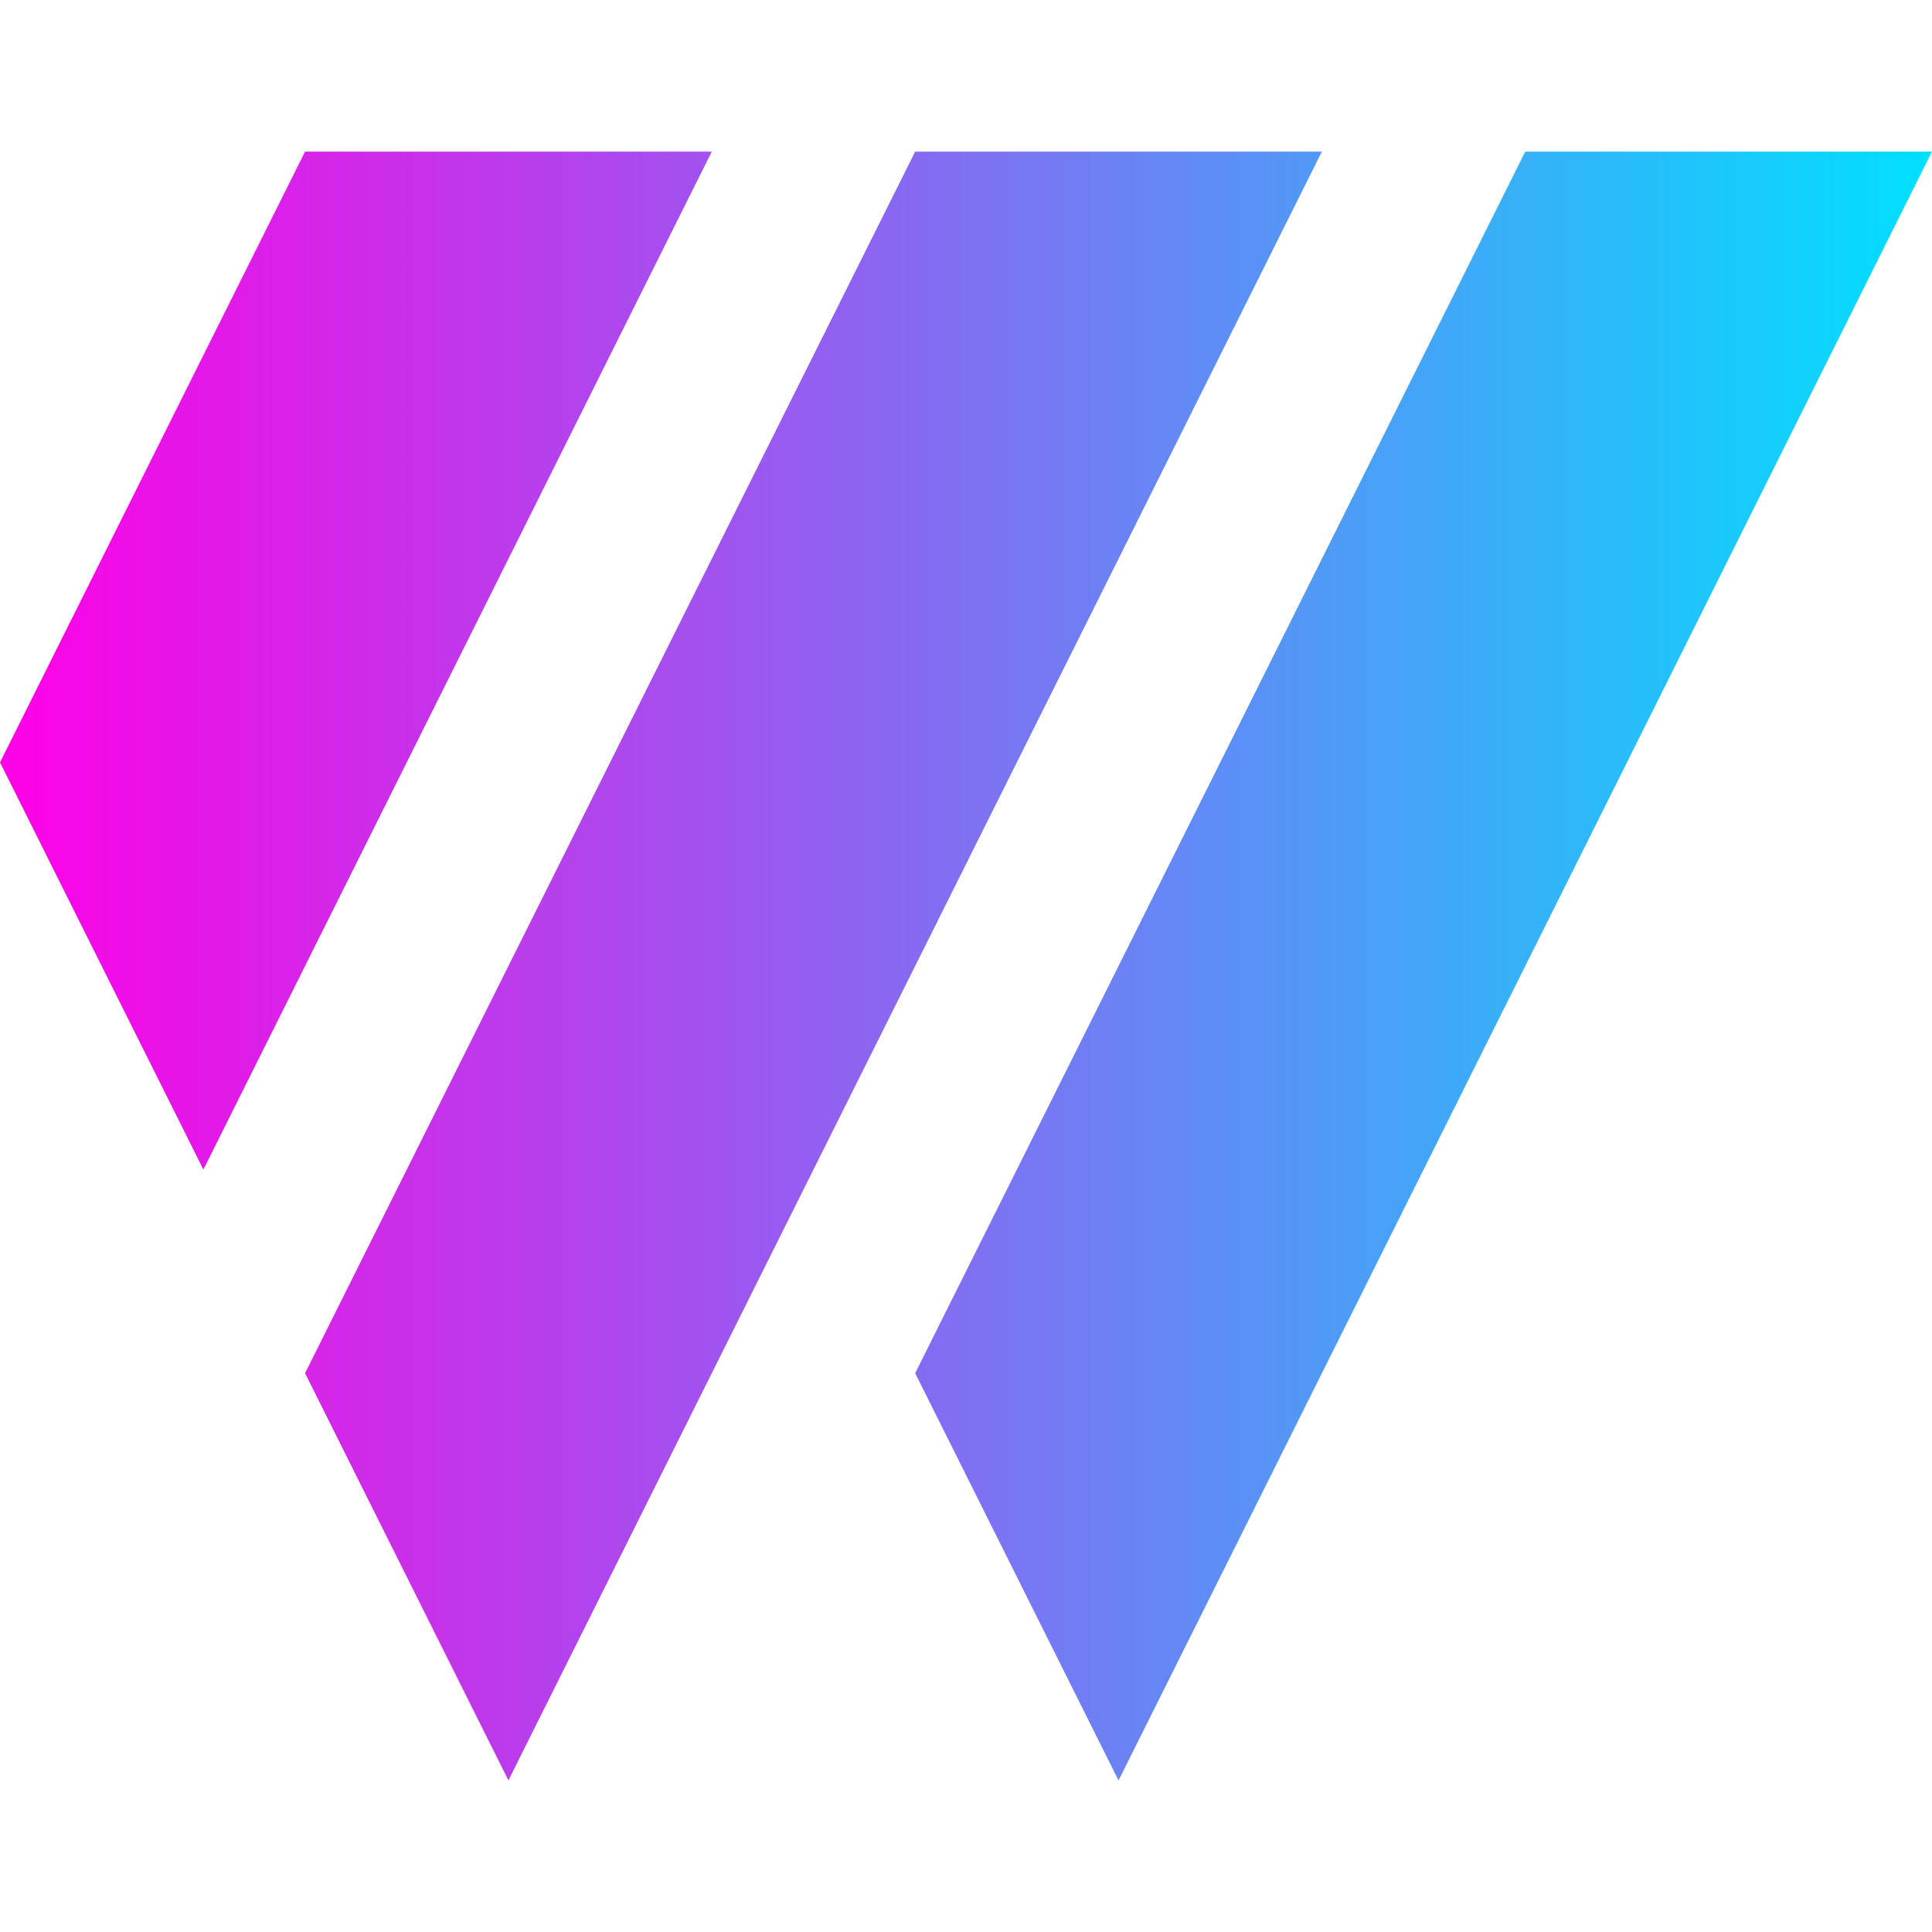
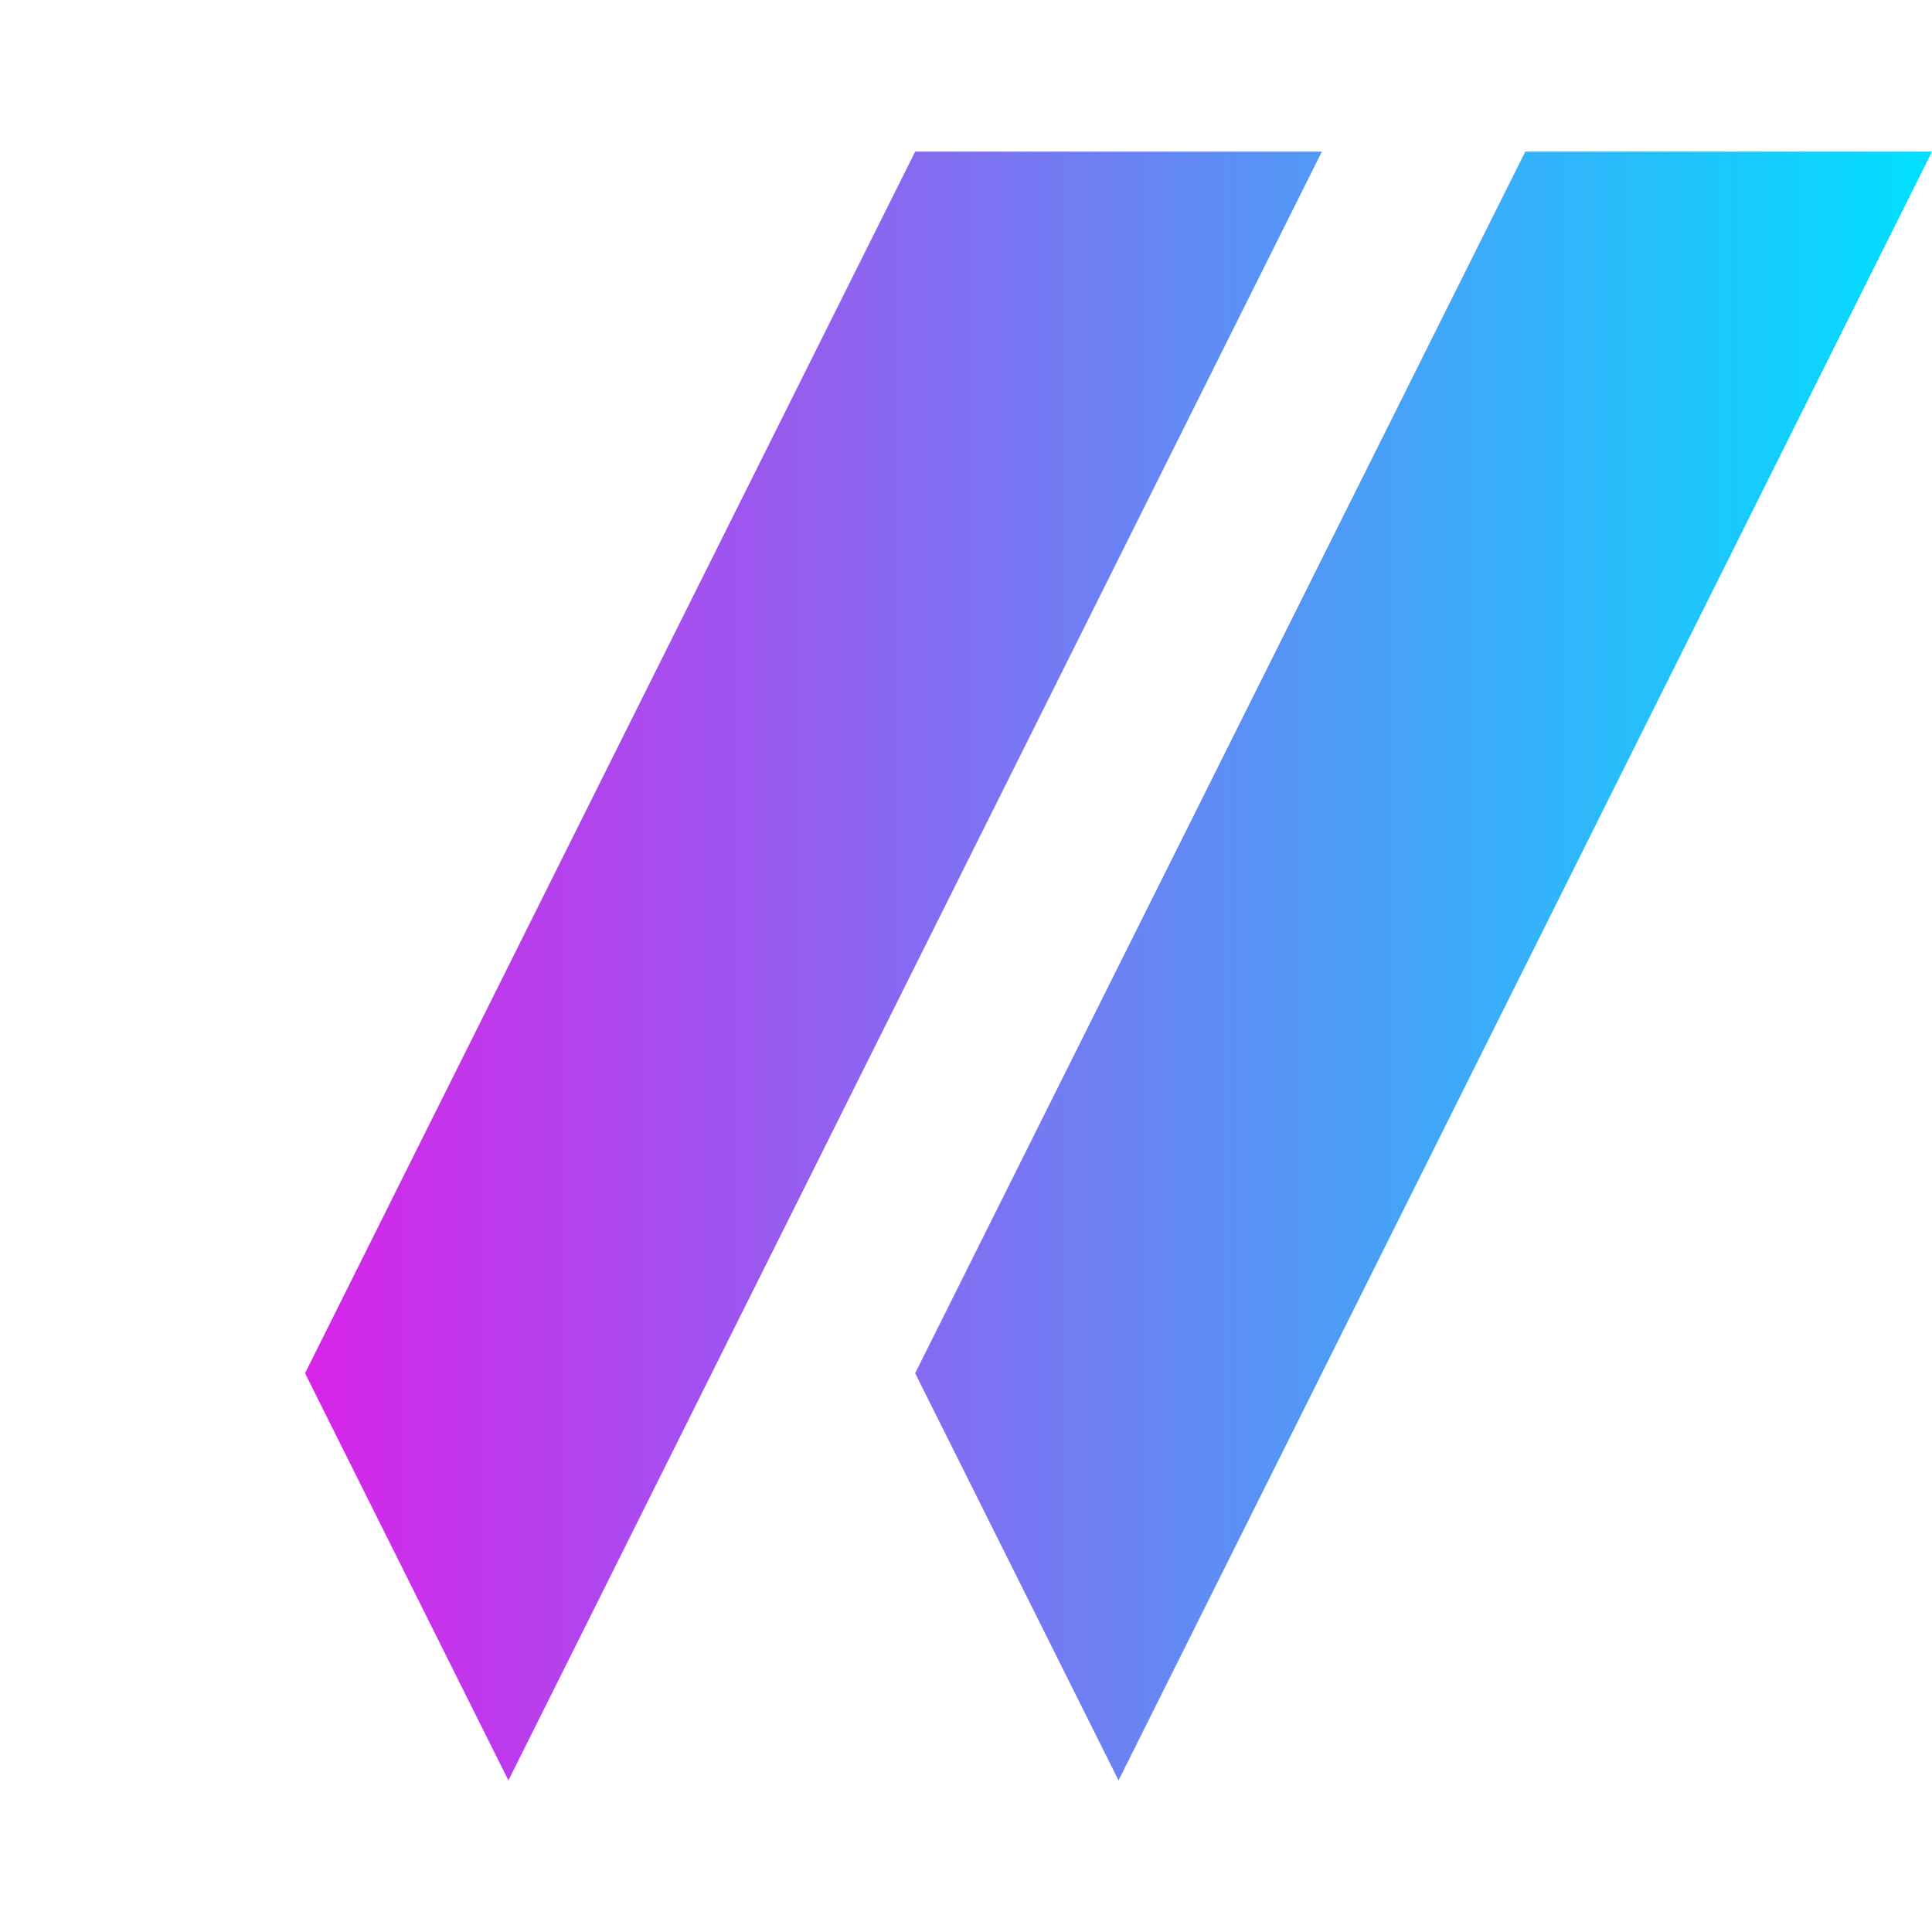
<svg xmlns="http://www.w3.org/2000/svg" width="64" height="64" viewBox="0 0 64 64" fill="none">
  <path d="M50.526 5.022H64L37.053 58.978L30.316 45.489L50.526 5.022Z" fill="url(#paint0_linear_6151_240)" />
  <path d="M30.316 5.022H43.789L16.842 58.978L10.105 45.489L30.316 5.022Z" fill="url(#paint1_linear_6151_240)" />
-   <path d="M10.105 5.022H23.579C17.965 16.263 12.351 27.504 6.737 38.744C4.491 34.248 2.246 29.752 0 25.256C3.368 18.511 6.737 11.767 10.105 5.022Z" fill="url(#paint2_linear_6151_240)" />
  <defs>
    <linearGradient id="paint0_linear_6151_240" x1="64" y1="32" x2="-2.39272e-07" y2="32" gradientUnits="userSpaceOnUse">
      <stop stop-color="#00E0FF" />
      <stop offset="1" stop-color="#FF00E5" />
    </linearGradient>
    <linearGradient id="paint1_linear_6151_240" x1="64" y1="32" x2="-2.39272e-07" y2="32" gradientUnits="userSpaceOnUse">
      <stop stop-color="#00E0FF" />
      <stop offset="1" stop-color="#FF00E5" />
    </linearGradient>
    <linearGradient id="paint2_linear_6151_240" x1="64" y1="32" x2="-2.39272e-07" y2="32" gradientUnits="userSpaceOnUse">
      <stop stop-color="#00E0FF" />
      <stop offset="1" stop-color="#FF00E5" />
    </linearGradient>
  </defs>
</svg>